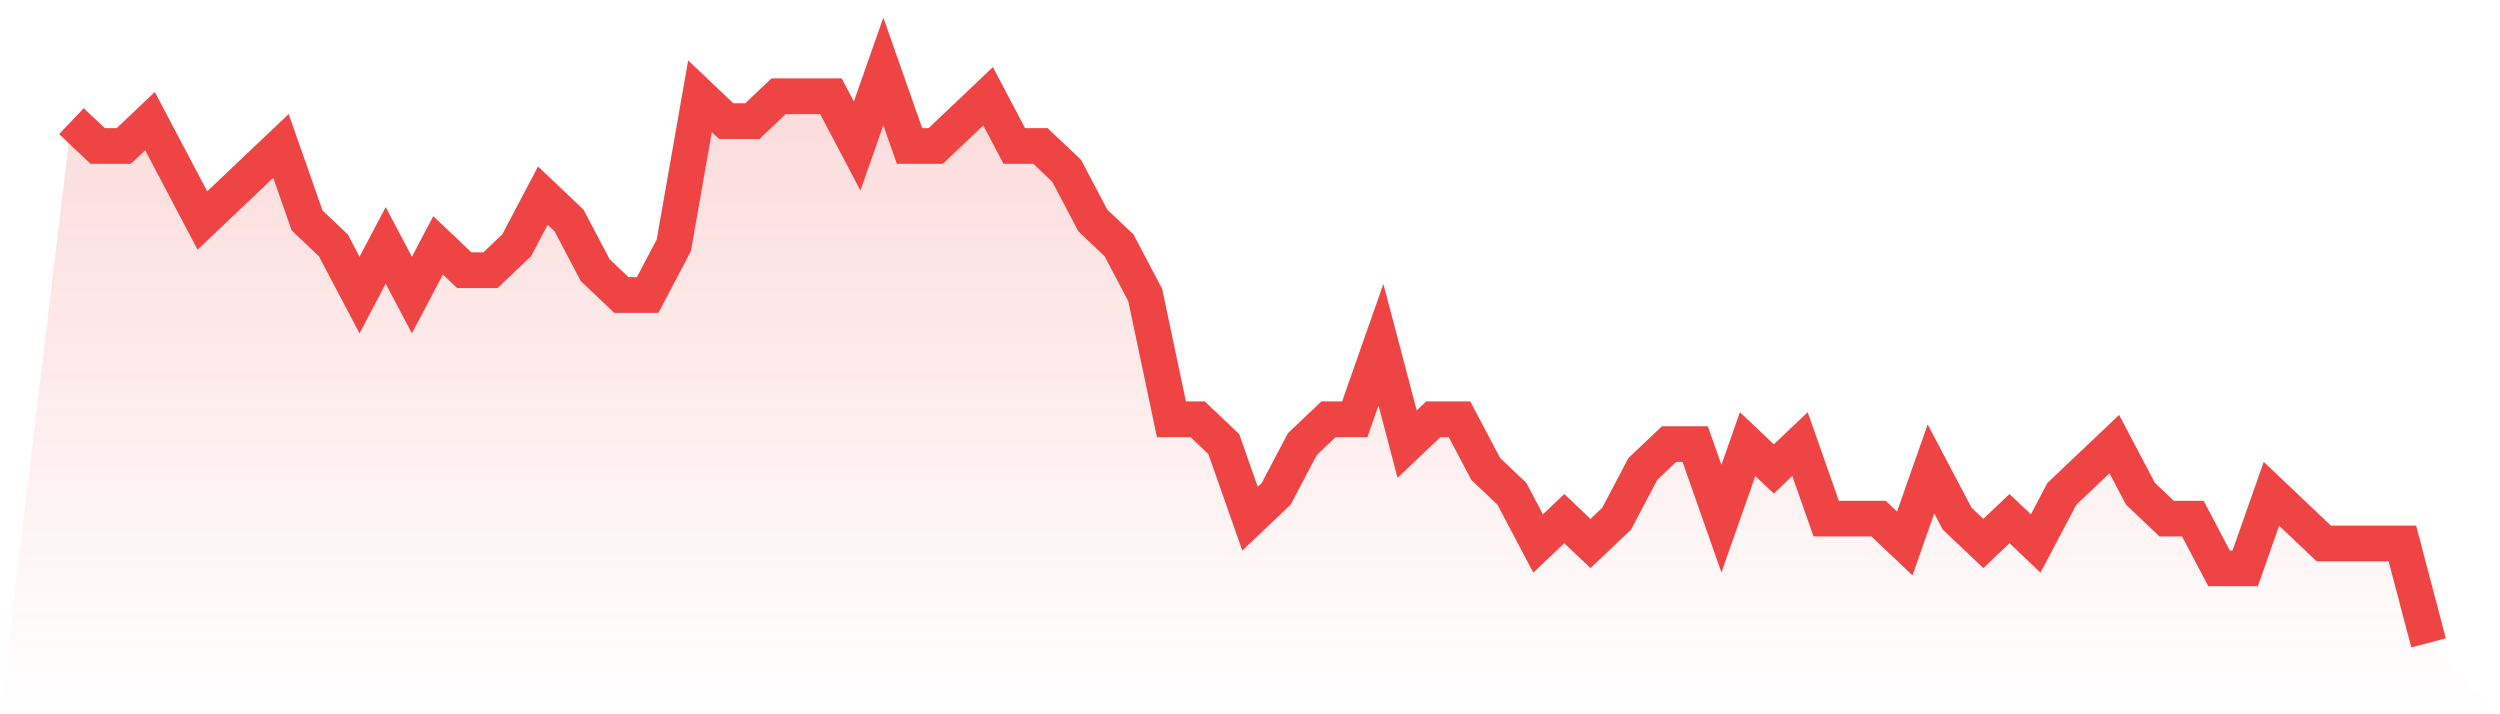
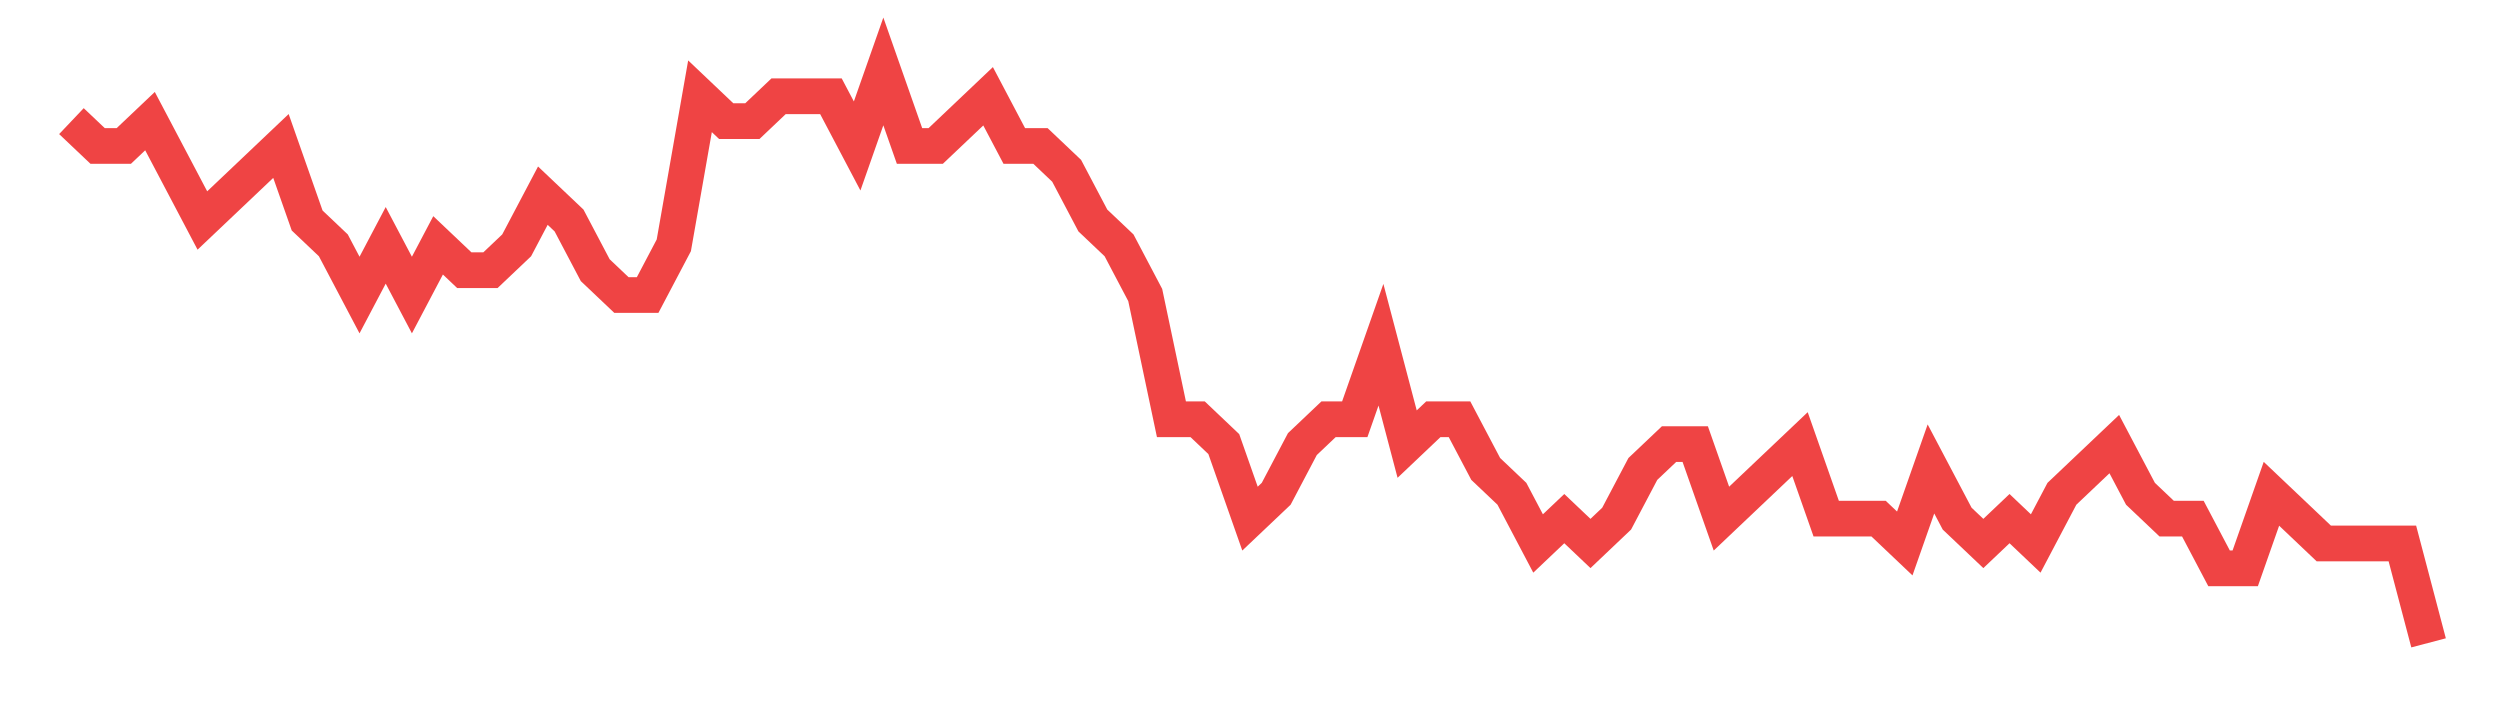
<svg xmlns="http://www.w3.org/2000/svg" viewBox="0 0 140 40">
  <defs>
    <linearGradient id="gradient" x1="0" x2="0" y1="0" y2="1">
      <stop offset="0%" stop-color="#ef4444" stop-opacity="0.2" />
      <stop offset="100%" stop-color="#ef4444" stop-opacity="0" />
    </linearGradient>
  </defs>
-   <path d="M4,6.783 L4,6.783 L5.467,8.174 L6.933,8.174 L8.4,6.783 L9.867,9.565 L11.333,12.348 L12.8,10.957 L14.267,9.565 L15.733,8.174 L17.2,12.348 L18.667,13.739 L20.133,16.522 L21.6,13.739 L23.067,16.522 L24.533,13.739 L26,15.13 L27.467,15.13 L28.933,13.739 L30.4,10.957 L31.867,12.348 L33.333,15.13 L34.8,16.522 L36.267,16.522 L37.733,13.739 L39.2,5.391 L40.667,6.783 L42.133,6.783 L43.6,5.391 L45.067,5.391 L46.533,5.391 L48,8.174 L49.467,4 L50.933,8.174 L52.4,8.174 L53.867,6.783 L55.333,5.391 L56.8,8.174 L58.267,8.174 L59.733,9.565 L61.2,12.348 L62.667,13.739 L64.133,16.522 L65.6,23.478 L67.067,23.478 L68.533,24.87 L70,29.043 L71.467,27.652 L72.933,24.87 L74.4,23.478 L75.867,23.478 L77.333,19.304 L78.8,24.87 L80.267,23.478 L81.733,23.478 L83.2,26.261 L84.667,27.652 L86.133,30.435 L87.6,29.043 L89.067,30.435 L90.533,29.043 L92,26.261 L93.467,24.87 L94.933,24.87 L96.4,29.043 L97.867,24.87 L99.333,26.261 L100.8,24.87 L102.267,29.043 L103.733,29.043 L105.2,29.043 L106.667,30.435 L108.133,26.261 L109.6,29.043 L111.067,30.435 L112.533,29.043 L114,30.435 L115.467,27.652 L116.933,26.261 L118.4,24.87 L119.867,27.652 L121.333,29.043 L122.8,29.043 L124.267,31.826 L125.733,31.826 L127.2,27.652 L128.667,29.043 L130.133,30.435 L131.6,30.435 L133.067,30.435 L134.533,30.435 L136,36 L140,40 L0,40 z" fill="url(#gradient)" />
-   <path d="M4,6.783 L4,6.783 L5.467,8.174 L6.933,8.174 L8.4,6.783 L9.867,9.565 L11.333,12.348 L12.8,10.957 L14.267,9.565 L15.733,8.174 L17.2,12.348 L18.667,13.739 L20.133,16.522 L21.6,13.739 L23.067,16.522 L24.533,13.739 L26,15.13 L27.467,15.13 L28.933,13.739 L30.4,10.957 L31.867,12.348 L33.333,15.13 L34.8,16.522 L36.267,16.522 L37.733,13.739 L39.2,5.391 L40.667,6.783 L42.133,6.783 L43.6,5.391 L45.067,5.391 L46.533,5.391 L48,8.174 L49.467,4 L50.933,8.174 L52.4,8.174 L53.867,6.783 L55.333,5.391 L56.8,8.174 L58.267,8.174 L59.733,9.565 L61.2,12.348 L62.667,13.739 L64.133,16.522 L65.6,23.478 L67.067,23.478 L68.533,24.87 L70,29.043 L71.467,27.652 L72.933,24.87 L74.4,23.478 L75.867,23.478 L77.333,19.304 L78.8,24.87 L80.267,23.478 L81.733,23.478 L83.2,26.261 L84.667,27.652 L86.133,30.435 L87.6,29.043 L89.067,30.435 L90.533,29.043 L92,26.261 L93.467,24.87 L94.933,24.87 L96.4,29.043 L97.867,24.87 L99.333,26.261 L100.8,24.87 L102.267,29.043 L103.733,29.043 L105.2,29.043 L106.667,30.435 L108.133,26.261 L109.6,29.043 L111.067,30.435 L112.533,29.043 L114,30.435 L115.467,27.652 L116.933,26.261 L118.4,24.87 L119.867,27.652 L121.333,29.043 L122.8,29.043 L124.267,31.826 L125.733,31.826 L127.2,27.652 L128.667,29.043 L130.133,30.435 L131.6,30.435 L133.067,30.435 L134.533,30.435 L136,36" fill="none" stroke="#ef4444" stroke-width="2" />
+   <path d="M4,6.783 L4,6.783 L5.467,8.174 L6.933,8.174 L8.4,6.783 L9.867,9.565 L11.333,12.348 L12.8,10.957 L14.267,9.565 L15.733,8.174 L17.2,12.348 L18.667,13.739 L20.133,16.522 L21.6,13.739 L23.067,16.522 L24.533,13.739 L26,15.13 L27.467,15.13 L28.933,13.739 L30.4,10.957 L31.867,12.348 L33.333,15.13 L34.8,16.522 L36.267,16.522 L37.733,13.739 L39.2,5.391 L40.667,6.783 L42.133,6.783 L43.6,5.391 L45.067,5.391 L46.533,5.391 L48,8.174 L49.467,4 L50.933,8.174 L52.4,8.174 L53.867,6.783 L55.333,5.391 L56.8,8.174 L58.267,8.174 L59.733,9.565 L61.2,12.348 L62.667,13.739 L64.133,16.522 L65.6,23.478 L67.067,23.478 L68.533,24.87 L70,29.043 L71.467,27.652 L72.933,24.87 L74.4,23.478 L75.867,23.478 L77.333,19.304 L78.8,24.87 L80.267,23.478 L81.733,23.478 L83.2,26.261 L84.667,27.652 L86.133,30.435 L87.6,29.043 L89.067,30.435 L90.533,29.043 L92,26.261 L93.467,24.87 L94.933,24.87 L96.4,29.043 L99.333,26.261 L100.8,24.87 L102.267,29.043 L103.733,29.043 L105.2,29.043 L106.667,30.435 L108.133,26.261 L109.6,29.043 L111.067,30.435 L112.533,29.043 L114,30.435 L115.467,27.652 L116.933,26.261 L118.4,24.87 L119.867,27.652 L121.333,29.043 L122.8,29.043 L124.267,31.826 L125.733,31.826 L127.2,27.652 L128.667,29.043 L130.133,30.435 L131.6,30.435 L133.067,30.435 L134.533,30.435 L136,36" fill="none" stroke="#ef4444" stroke-width="2" />
</svg>